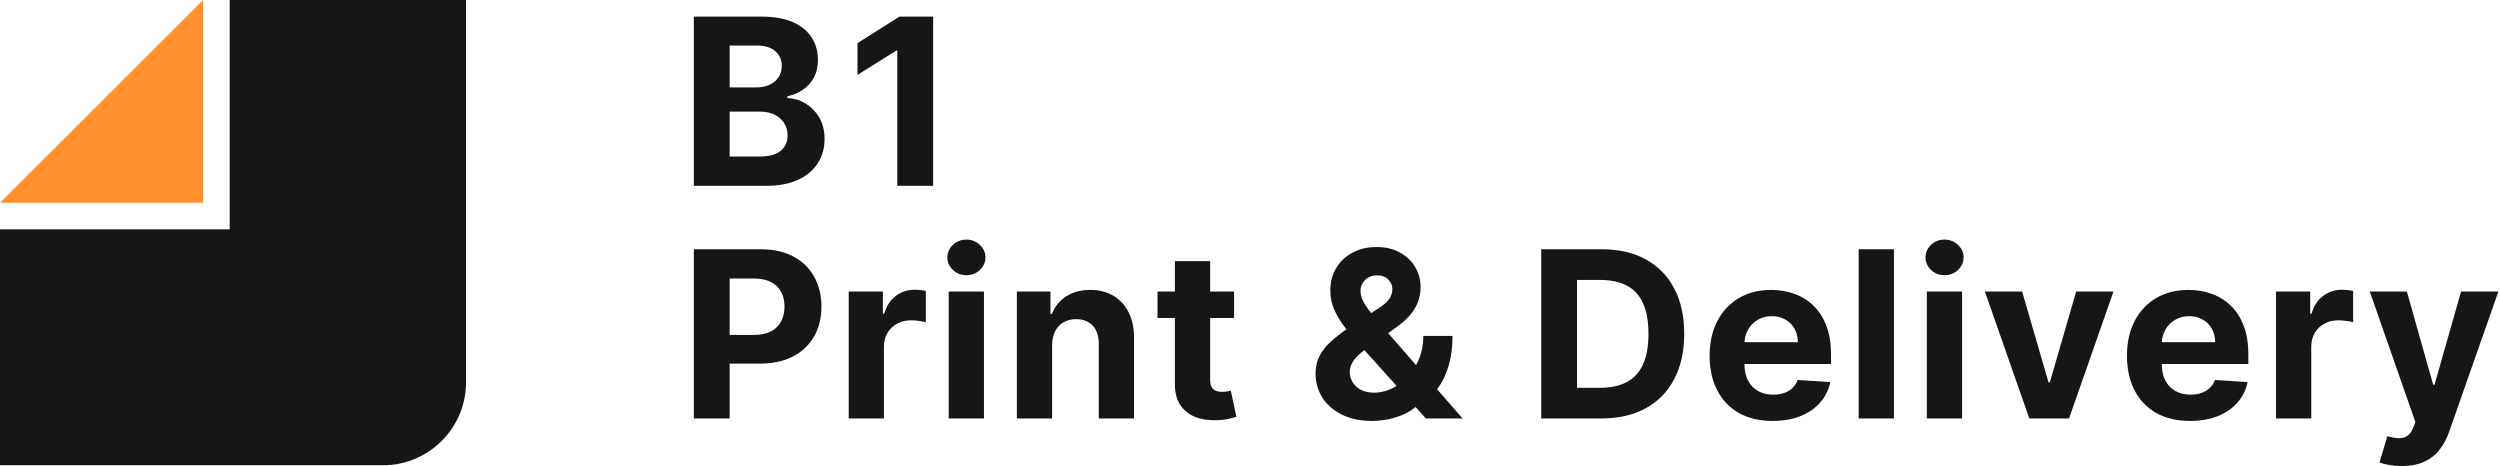
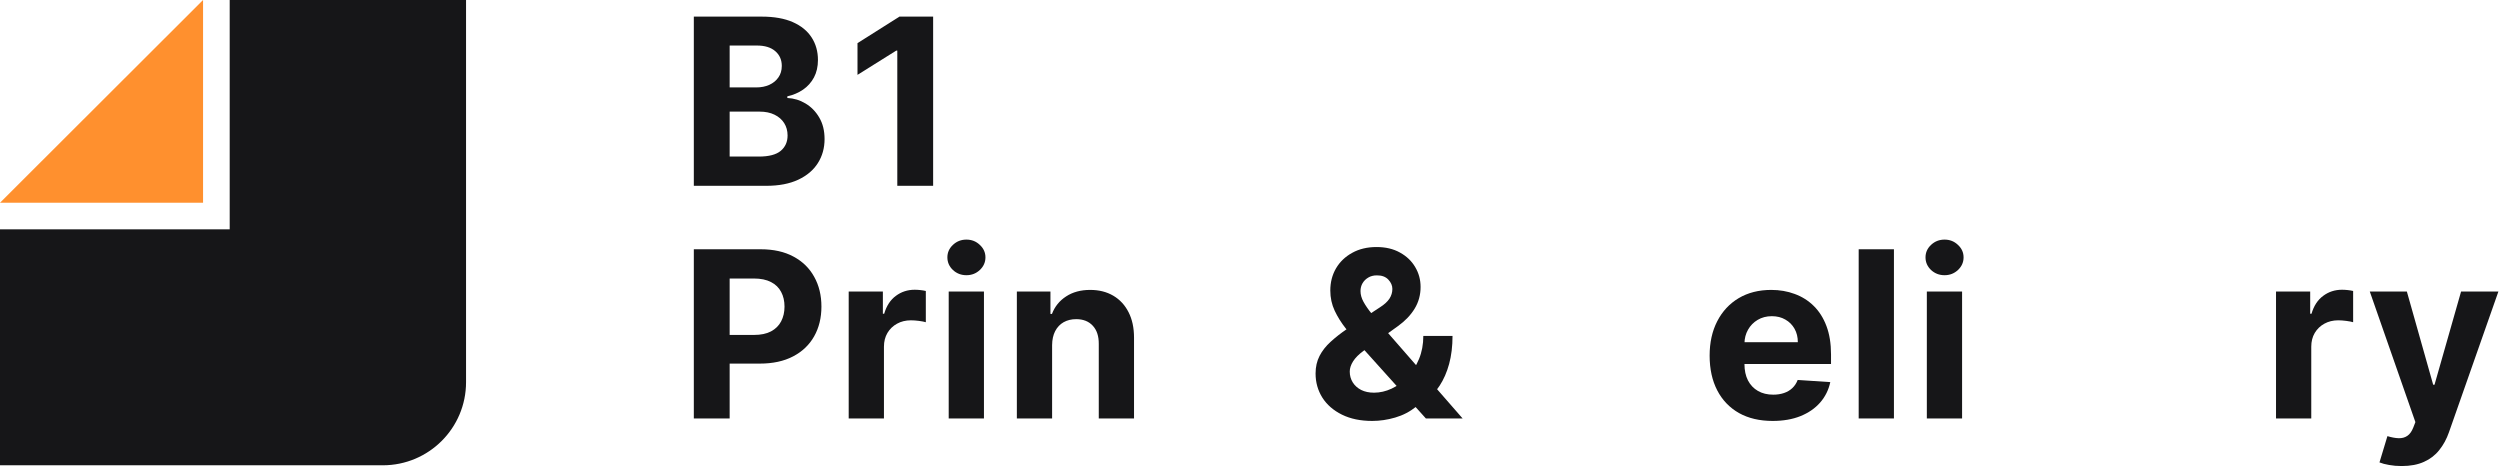
<svg xmlns="http://www.w3.org/2000/svg" width="751" height="140" viewBox="0 0 751 140" fill="none">
  <g clip-path="url(#clip0_72_410)">
    <path d="M61 0L0 60.901H61V0Z" fill="#FF902E" />
    <path d="M69 68.888V0H140V114.814C140 128.598 128.807 139.773 115 139.773H0V68.888H69Z" fill="#161618" />
    <path d="M208.425 55.819V4.992H228.808C232.554 4.992 235.677 5.546 238.18 6.655C240.682 7.763 242.563 9.302 243.823 11.271C245.082 13.223 245.712 15.473 245.712 18.021C245.712 20.007 245.314 21.752 244.519 23.258C243.723 24.747 242.629 25.971 241.237 26.931C239.862 27.874 238.287 28.544 236.514 28.941V29.437C238.453 29.52 240.268 30.066 241.958 31.075C243.665 32.085 245.049 33.499 246.109 35.319C247.17 37.123 247.7 39.273 247.7 41.772C247.7 44.469 247.029 46.876 245.687 48.994C244.361 51.095 242.397 52.758 239.796 53.982C237.194 55.206 233.987 55.819 230.176 55.819H208.425ZM219.188 47.033H227.963C230.963 47.033 233.15 46.462 234.526 45.321C235.901 44.163 236.589 42.624 236.589 40.705C236.589 39.298 236.249 38.057 235.57 36.982C234.89 35.907 233.921 35.063 232.661 34.45C231.418 33.838 229.935 33.532 228.212 33.532H219.188V47.033ZM219.188 26.261H227.168C228.643 26.261 229.952 26.004 231.095 25.491C232.255 24.962 233.167 24.217 233.83 23.258C234.509 22.298 234.849 21.148 234.849 19.808C234.849 17.972 234.194 16.491 232.885 15.366C231.592 14.241 229.753 13.678 227.367 13.678H219.188V26.261Z" fill="#161618" />
    <path d="M280.313 4.992V55.819H269.549V15.192H269.251L257.593 22.488V12.958L270.196 4.992H280.313Z" fill="#161618" />
    <path d="M208.425 125.705V74.879H228.51C232.371 74.879 235.661 75.615 238.379 77.087C241.096 78.543 243.168 80.57 244.593 83.168C246.035 85.749 246.756 88.727 246.756 92.102C246.756 95.477 246.027 98.455 244.568 101.036C243.11 103.617 240.997 105.628 238.229 107.067C235.479 108.506 232.148 109.226 228.237 109.226H215.435V100.614H226.497C228.568 100.614 230.275 100.259 231.617 99.547C232.976 98.819 233.987 97.818 234.65 96.544C235.329 95.254 235.669 93.773 235.669 92.102C235.669 90.414 235.329 88.942 234.65 87.684C233.987 86.41 232.976 85.426 231.617 84.731C230.258 84.02 228.535 83.664 226.447 83.664H219.188V125.705H208.425Z" fill="#161618" />
    <path d="M254.948 125.705V87.585H265.215V94.236H265.612C266.308 91.87 267.477 90.083 269.117 88.876C270.758 87.651 272.647 87.039 274.785 87.039C275.315 87.039 275.887 87.072 276.5 87.138C277.113 87.205 277.652 87.296 278.116 87.411V96.793C277.619 96.644 276.931 96.511 276.053 96.395C275.174 96.28 274.371 96.222 273.641 96.222C272.084 96.222 270.692 96.561 269.465 97.239C268.256 97.901 267.294 98.828 266.582 100.019C265.886 101.21 265.538 102.583 265.538 104.139V125.705H254.948Z" fill="#161618" />
    <path d="M284.991 125.705V87.585H295.58V125.705H284.991ZM290.31 82.671C288.736 82.671 287.385 82.15 286.259 81.108C285.148 80.049 284.593 78.783 284.593 77.311C284.593 75.855 285.148 74.606 286.259 73.563C287.385 72.504 288.736 71.975 290.31 71.975C291.885 71.975 293.227 72.504 294.337 73.563C295.464 74.606 296.028 75.855 296.028 77.311C296.028 78.783 295.464 80.049 294.337 81.108C293.227 82.15 291.885 82.671 290.31 82.671Z" fill="#161618" />
    <path d="M316.053 103.667V125.705H305.463V87.585H315.555V94.311H316.003C316.848 92.094 318.265 90.34 320.254 89.049C322.242 87.742 324.653 87.089 327.487 87.089C330.139 87.089 332.45 87.668 334.423 88.826C336.395 89.984 337.928 91.639 339.021 93.79C340.115 95.924 340.662 98.472 340.662 101.433V125.705H330.072V103.32C330.089 100.987 329.492 99.167 328.283 97.86C327.073 96.536 325.407 95.874 323.286 95.874C321.861 95.874 320.602 96.18 319.508 96.793C318.431 97.405 317.585 98.298 316.972 99.473C316.376 100.631 316.069 102.029 316.053 103.667Z" fill="#161618" />
-     <path d="M370.717 87.585V95.527H347.723V87.585H370.717ZM352.943 78.452H363.533V113.991C363.533 114.967 363.682 115.728 363.98 116.274C364.279 116.804 364.693 117.176 365.223 117.391C365.77 117.606 366.4 117.714 367.113 117.714C367.61 117.714 368.107 117.672 368.604 117.59C369.101 117.49 369.482 117.416 369.747 117.366L371.413 125.234C370.883 125.399 370.137 125.589 369.176 125.804C368.215 126.036 367.046 126.177 365.671 126.226C363.119 126.326 360.881 125.986 358.959 125.209C357.053 124.431 355.57 123.223 354.51 121.585C353.449 119.947 352.927 117.879 352.943 115.381V78.452Z" fill="#161618" />
    <path d="M412.227 126.45C408.714 126.45 405.681 125.821 403.129 124.563C400.577 123.306 398.613 121.602 397.238 119.451C395.879 117.284 395.199 114.868 395.199 112.204C395.199 110.219 395.597 108.457 396.392 106.918C397.188 105.379 398.298 103.965 399.723 102.674C401.149 101.367 402.806 100.068 404.695 98.778L414.564 92.3C415.84 91.49 416.776 90.638 417.373 89.744C417.969 88.834 418.267 87.85 418.267 86.791C418.267 85.782 417.861 84.847 417.049 83.987C416.237 83.126 415.086 82.704 413.594 82.721C412.6 82.721 411.738 82.944 411.009 83.391C410.28 83.821 409.708 84.392 409.294 85.103C408.896 85.798 408.697 86.576 408.697 87.436C408.697 88.495 408.995 89.57 409.592 90.662C410.189 91.754 410.984 92.913 411.978 94.137C412.973 95.345 414.058 96.652 415.235 98.058L439.372 125.705H428.335L408.2 103.32C406.874 101.814 405.548 100.242 404.223 98.604C402.914 96.95 401.82 95.196 400.941 93.343C400.063 91.473 399.624 89.447 399.624 87.263C399.624 84.797 400.196 82.58 401.339 80.611C402.499 78.642 404.123 77.087 406.211 75.946C408.299 74.787 410.735 74.208 413.52 74.208C416.237 74.208 418.582 74.763 420.554 75.871C422.543 76.963 424.068 78.419 425.128 80.239C426.205 82.043 426.744 84.028 426.744 86.195C426.744 88.594 426.147 90.77 424.954 92.722C423.778 94.658 422.12 96.395 419.983 97.934L409.592 105.404C408.183 106.43 407.139 107.481 406.46 108.556C405.797 109.615 405.466 110.632 405.466 111.609C405.466 112.816 405.764 113.9 406.36 114.86C406.957 115.819 407.802 116.58 408.896 117.143C409.99 117.689 411.274 117.962 412.749 117.962C414.539 117.962 416.304 117.557 418.044 116.746C419.8 115.919 421.391 114.752 422.816 113.247C424.258 111.724 425.41 109.921 426.272 107.836C427.133 105.752 427.564 103.444 427.564 100.912H436.339C436.339 104.023 435.999 106.827 435.32 109.325C434.641 111.807 433.696 113.975 432.486 115.828C431.276 117.664 429.893 119.17 428.335 120.344C427.838 120.659 427.357 120.957 426.893 121.238C426.429 121.519 425.949 121.817 425.451 122.131C423.562 123.653 421.449 124.754 419.113 125.432C416.793 126.11 414.497 126.45 412.227 126.45Z" fill="#161618" />
-     <path d="M481.031 125.705H462.984V74.879H481.18C486.301 74.879 490.709 75.896 494.405 77.931C498.1 79.95 500.942 82.853 502.931 86.642C504.936 90.431 505.939 94.964 505.939 100.242C505.939 105.537 504.936 110.086 502.931 113.892C500.942 117.697 498.084 120.617 494.355 122.652C490.643 124.688 486.202 125.705 481.031 125.705ZM473.748 116.498H480.584C483.765 116.498 486.442 115.935 488.613 114.81C490.8 113.668 492.441 111.906 493.535 109.524C494.645 107.125 495.2 104.031 495.2 100.242C495.2 96.486 494.645 93.417 493.535 91.035C492.441 88.652 490.809 86.898 488.638 85.773C486.467 84.648 483.79 84.086 480.608 84.086H473.748V116.498Z" fill="#161618" />
    <path d="M532.514 126.45C528.586 126.45 525.205 125.655 522.372 124.067C519.554 122.462 517.383 120.196 515.859 117.267C514.334 114.322 513.572 110.839 513.572 106.819C513.572 102.898 514.334 99.456 515.859 96.495C517.383 93.533 519.529 91.225 522.297 89.57C525.081 87.916 528.346 87.089 532.091 87.089C534.61 87.089 536.955 87.494 539.126 88.305C541.313 89.099 543.219 90.299 544.843 91.903C546.484 93.508 547.76 95.527 548.671 97.959C549.583 100.374 550.038 103.204 550.038 106.447V109.35H517.798V102.798H540.07C540.07 101.276 539.739 99.928 539.076 98.753C538.413 97.578 537.494 96.66 536.317 95.998C535.157 95.32 533.806 94.981 532.265 94.981C530.658 94.981 529.232 95.353 527.989 96.098C526.763 96.826 525.802 97.81 525.106 99.051C524.41 100.275 524.054 101.64 524.037 103.146V109.375C524.037 111.261 524.385 112.891 525.081 114.264C525.794 115.637 526.796 116.696 528.089 117.441C529.382 118.185 530.914 118.558 532.688 118.558C533.864 118.558 534.941 118.392 535.919 118.061C536.897 117.73 537.734 117.234 538.43 116.572C539.126 115.91 539.656 115.1 540.021 114.14L549.815 114.785C549.318 117.135 548.298 119.186 546.757 120.94C545.233 122.677 543.261 124.034 540.841 125.01C538.438 125.97 535.662 126.45 532.514 126.45Z" fill="#161618" />
    <path d="M568.938 74.879V125.705H558.349V74.879H568.938Z" fill="#161618" />
    <path d="M578.821 125.705V87.585H589.411V125.705H578.821ZM584.141 82.671C582.567 82.671 581.216 82.15 580.089 81.108C578.979 80.049 578.424 78.783 578.424 77.311C578.424 75.855 578.979 74.606 580.089 73.563C581.216 72.504 582.567 71.975 584.141 71.975C585.715 71.975 587.058 72.504 588.168 73.563C589.295 74.606 589.858 75.855 589.858 77.311C589.858 78.783 589.295 80.049 588.168 81.108C587.058 82.15 585.715 82.671 584.141 82.671Z" fill="#161618" />
-     <path d="M634.89 87.585L621.541 125.705H609.61L596.261 87.585H607.447L615.377 114.86H615.774L623.679 87.585H634.89Z" fill="#161618" />
-     <path d="M657.879 126.45C653.952 126.45 650.571 125.655 647.737 124.067C644.92 122.462 642.749 120.196 641.224 117.267C639.7 114.322 638.938 110.839 638.938 106.819C638.938 102.898 639.7 99.456 641.224 96.495C642.749 93.533 644.895 91.225 647.663 89.57C650.447 87.916 653.711 87.089 657.457 87.089C659.976 87.089 662.321 87.494 664.491 88.305C666.679 89.099 668.585 90.299 670.209 91.903C671.849 93.508 673.125 95.527 674.037 97.959C674.948 100.374 675.404 103.204 675.404 106.447V109.35H643.163V102.798H665.436C665.436 101.276 665.105 99.928 664.442 98.753C663.779 97.578 662.859 96.66 661.683 95.998C660.522 95.32 659.172 94.981 657.631 94.981C656.023 94.981 654.598 95.353 653.355 96.098C652.129 96.826 651.168 97.81 650.472 99.051C649.776 100.275 649.419 101.64 649.403 103.146V109.375C649.403 111.261 649.751 112.891 650.447 114.264C651.159 115.637 652.162 116.696 653.455 117.441C654.747 118.185 656.28 118.558 658.053 118.558C659.23 118.558 660.307 118.392 661.285 118.061C662.263 117.73 663.099 117.234 663.795 116.572C664.491 115.91 665.022 115.1 665.386 114.14L675.18 114.785C674.683 117.135 673.664 119.186 672.123 120.94C670.598 122.677 668.626 124.034 666.207 125.01C663.804 125.97 661.028 126.45 657.879 126.45Z" fill="#161618" />
    <path d="M683.715 125.705V87.585H693.981V94.236H694.379C695.075 91.87 696.243 90.083 697.884 88.876C699.524 87.651 701.413 87.039 703.551 87.039C704.082 87.039 704.653 87.072 705.266 87.138C705.88 87.205 706.418 87.296 706.882 87.411V96.793C706.385 96.644 705.697 96.511 704.819 96.395C703.941 96.28 703.137 96.222 702.408 96.222C700.85 96.222 699.458 96.561 698.232 97.239C697.022 97.901 696.061 98.828 695.348 100.019C694.652 101.21 694.304 102.583 694.304 104.139V125.705H683.715Z" fill="#161618" />
    <path d="M721.457 140C720.115 140 718.855 139.892 717.679 139.677C716.518 139.479 715.557 139.222 714.795 138.908L717.181 131.016C718.424 131.397 719.543 131.603 720.537 131.636C721.548 131.67 722.418 131.438 723.147 130.942C723.893 130.445 724.498 129.601 724.962 128.41L725.583 126.797L711.887 87.585H723.023L730.928 115.579H731.326L739.305 87.585H750.516L735.676 129.825C734.963 131.876 733.994 133.663 732.767 135.185C731.558 136.724 730.025 137.907 728.169 138.734C726.313 139.578 724.075 140 721.457 140Z" fill="#161618" />
  </g>
  <defs>
    <clipPath id="clip0_72_410">
      <rect width="751" height="140" fill="white" />
    </clipPath>
  </defs>
</svg>